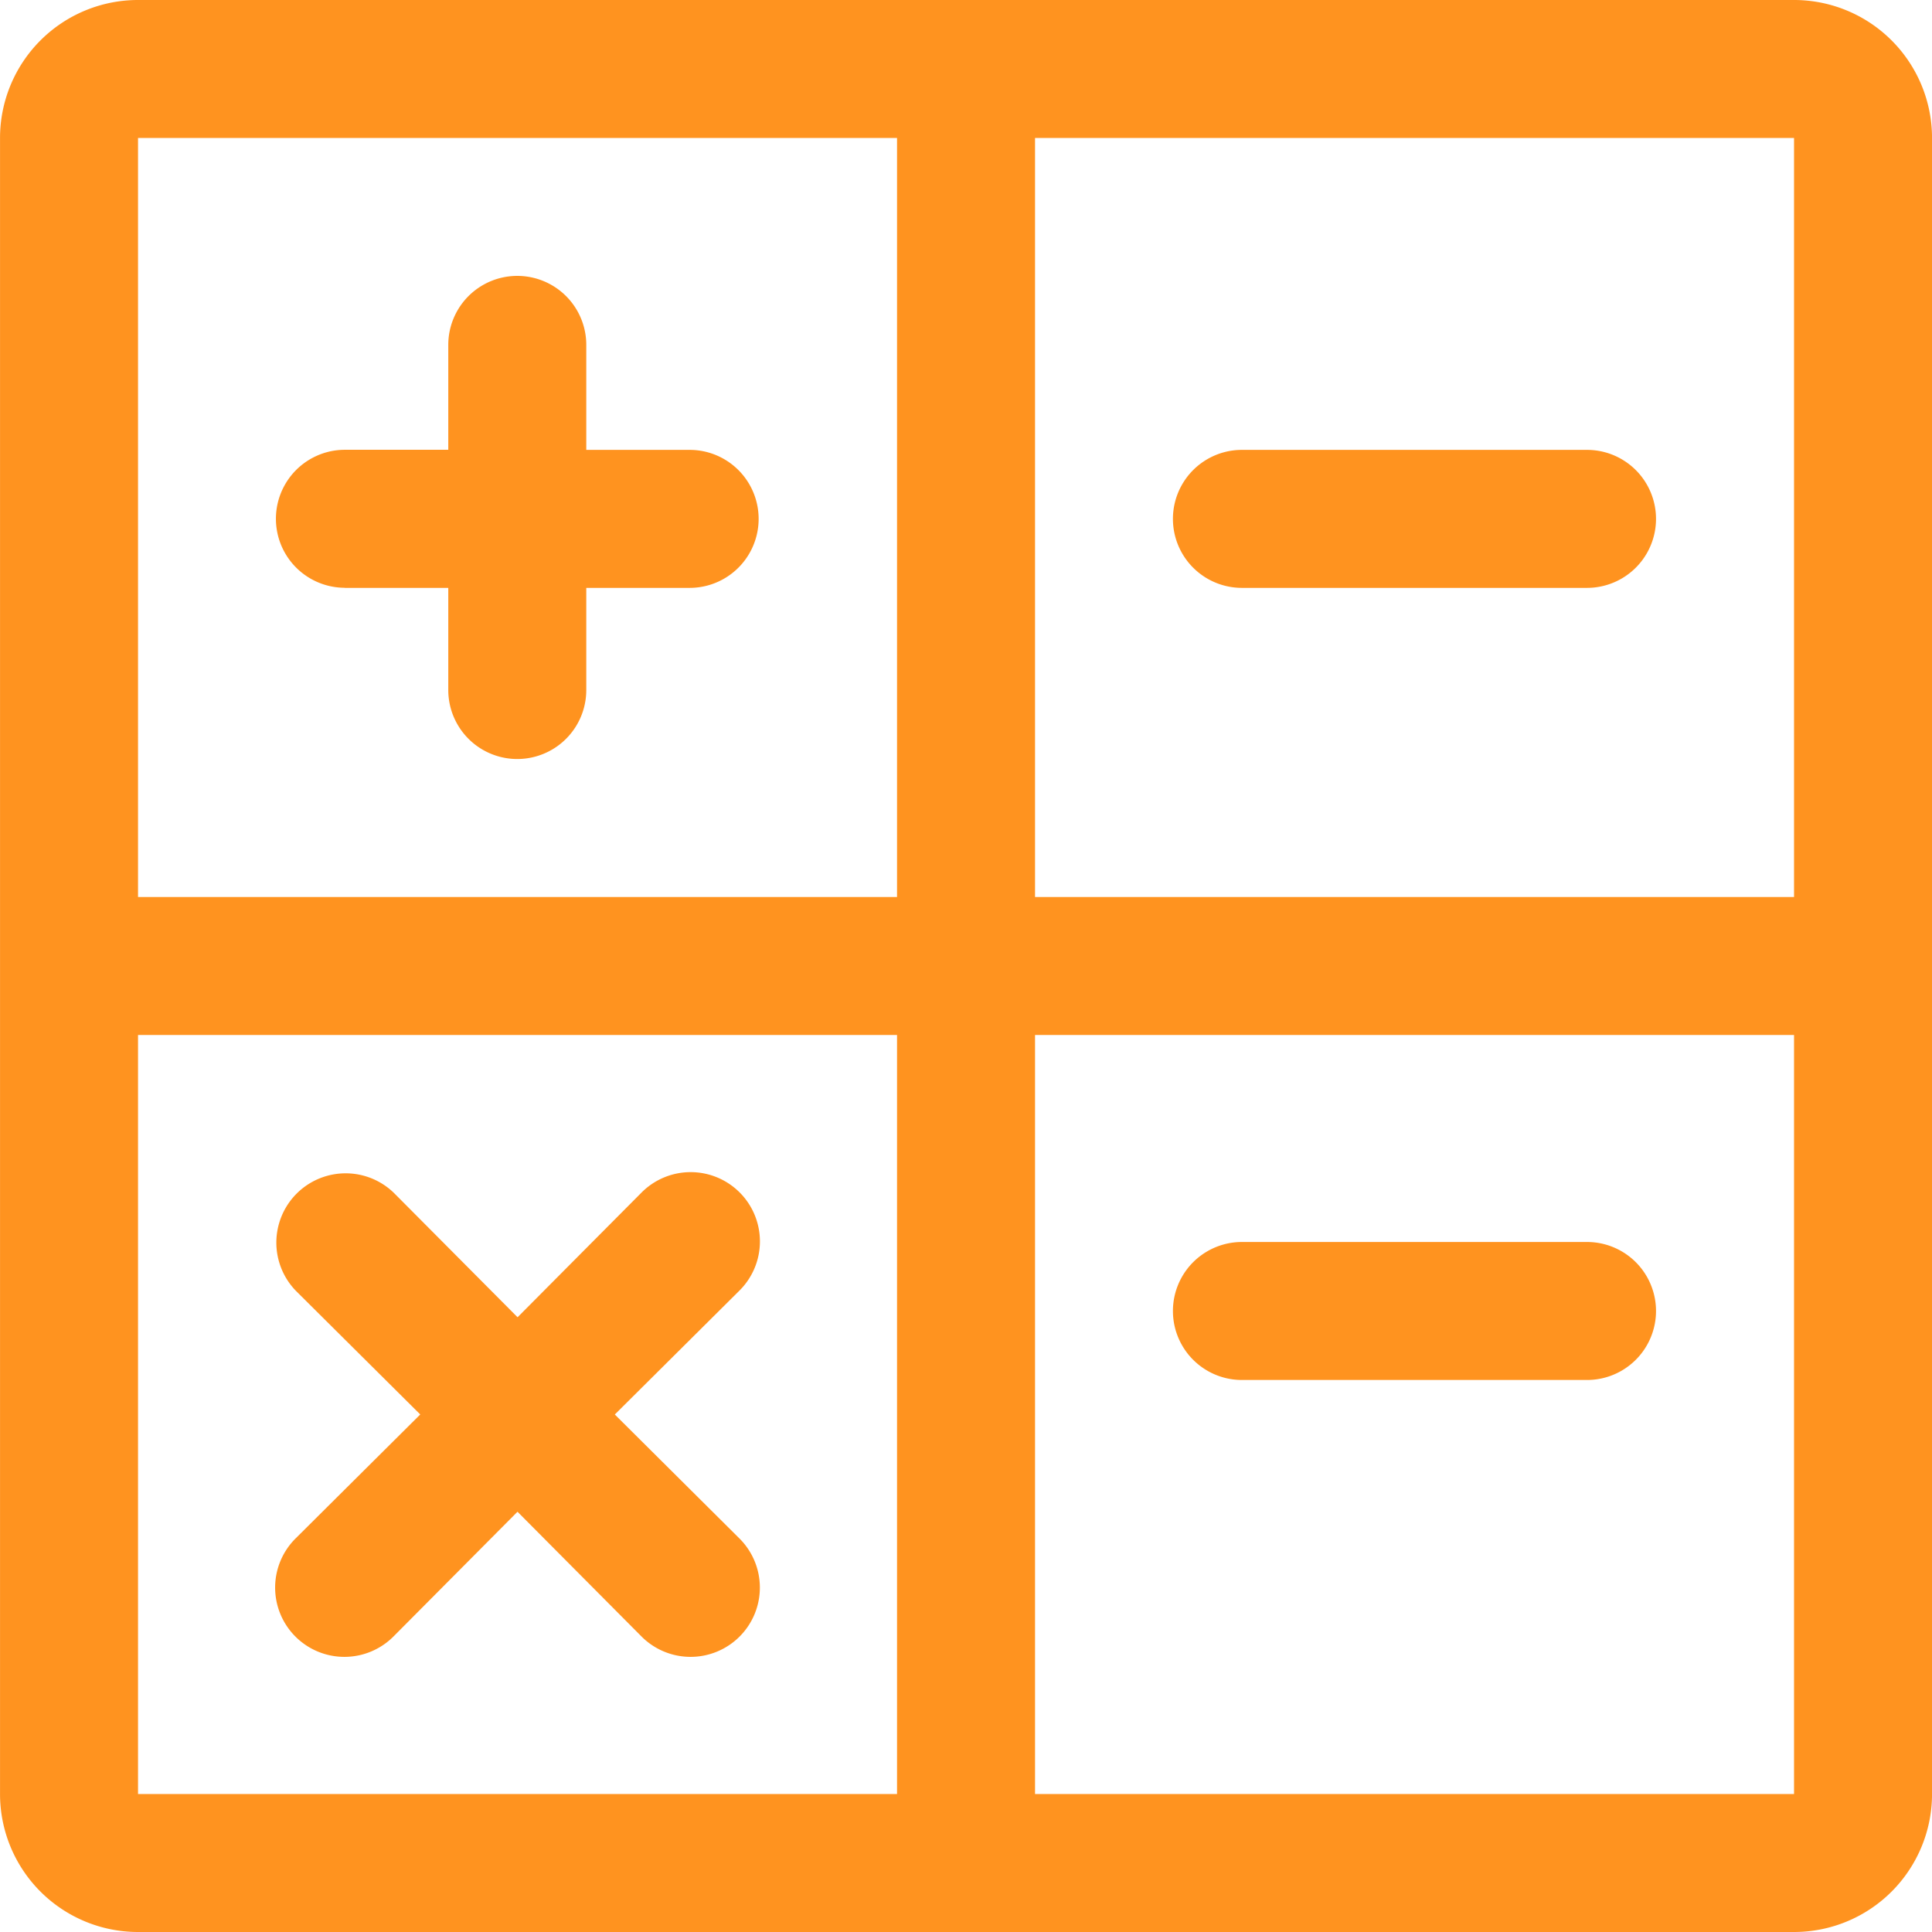
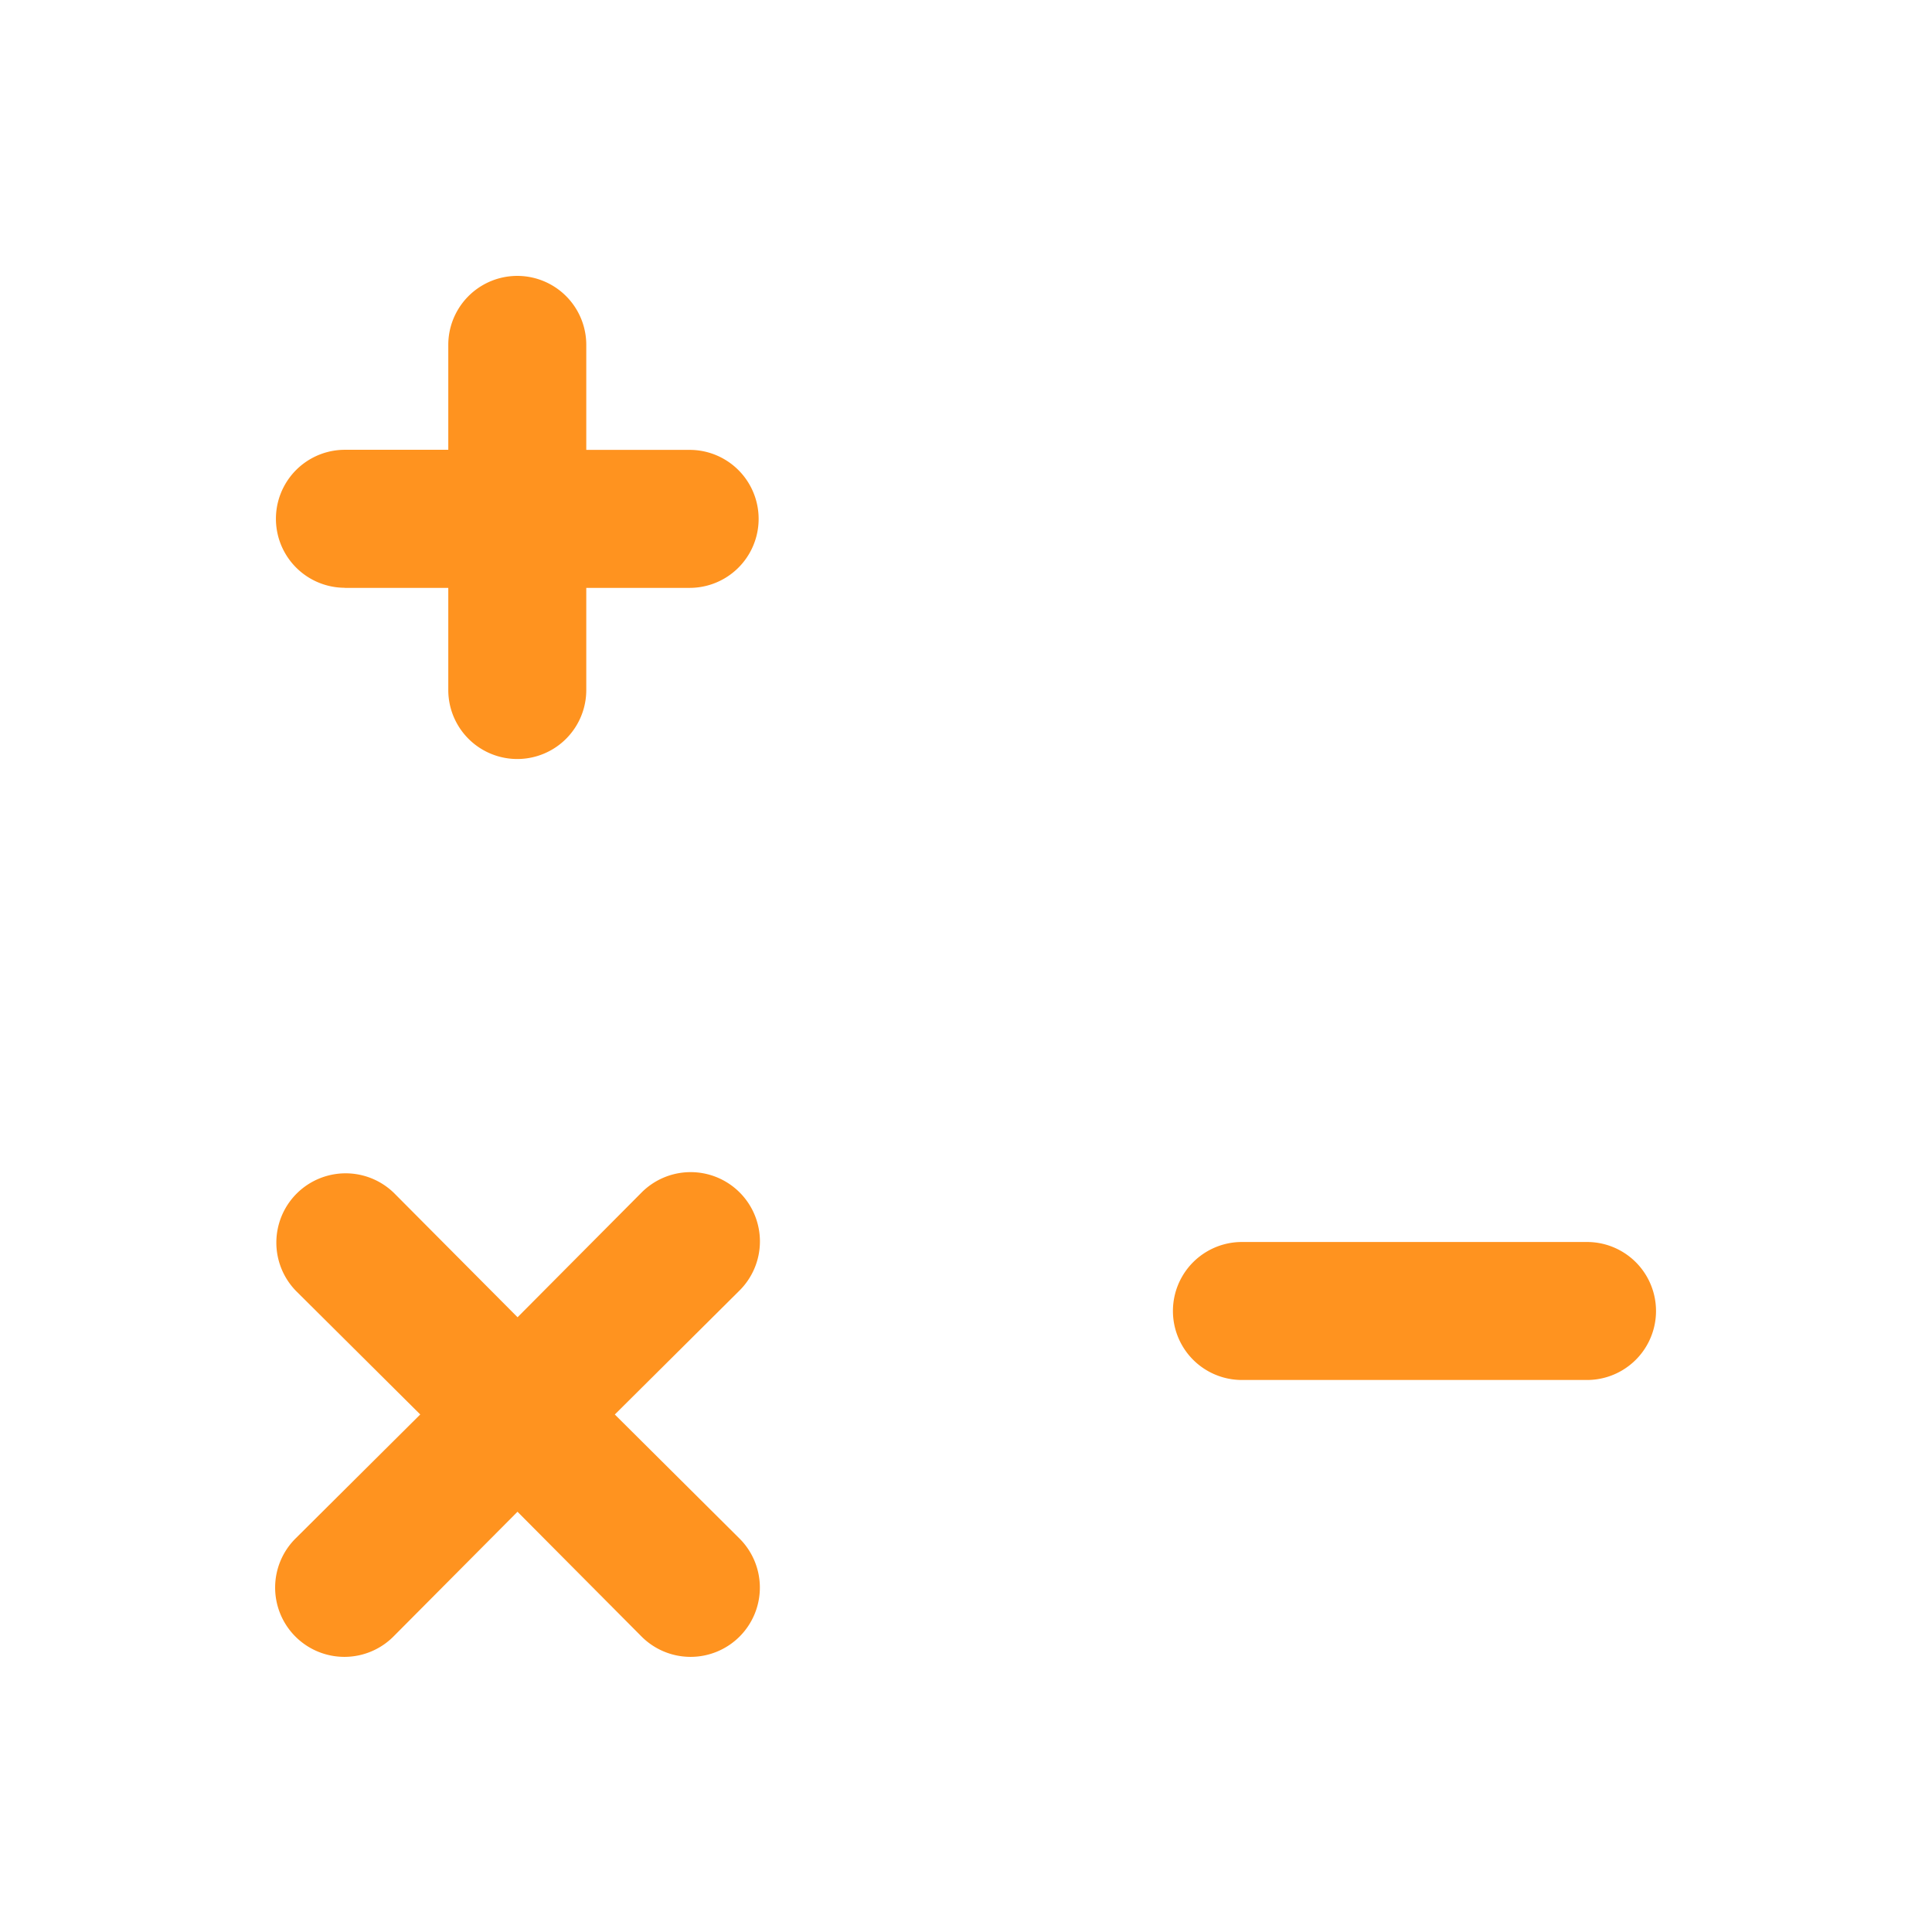
<svg xmlns="http://www.w3.org/2000/svg" width="61.686" height="61.686" viewBox="0 0 61.686 61.686">
  <g id="Group_67" data-name="Group 67" transform="translate(-1014.279 -4463.279)">
    <g id="Group_31" data-name="Group 31" transform="translate(1014.28 4463.279)">
-       <path id="Path_45" data-name="Path 45" d="M59.28,2H6.406A4.406,4.406,0,0,0,2,6.406V59.28a4.406,4.406,0,0,0,4.406,4.406H59.28a4.406,4.406,0,0,0,4.406-4.406V6.406A4.406,4.406,0,0,0,59.28,2Zm0,28.64H35.046V6.406H59.28ZM30.64,6.406V30.64H6.406V6.406ZM6.406,35.046H30.64V59.28H6.406ZM35.046,59.28V35.046H59.28V59.28Z" transform="translate(-2 -2)" fill="#ff931f" />
      <path id="Path_46" data-name="Path 46" d="M16.824,26.716l3.966-3.943a2.212,2.212,0,1,0-3.128-3.128l-3.943,3.966L9.774,19.644a2.212,2.212,0,0,0-3.128,3.128l3.966,3.943L6.646,30.659a2.212,2.212,0,1,0,3.128,3.128l3.943-3.966,3.943,3.966a2.212,2.212,0,1,0,3.128-3.128Z" transform="translate(2.805 18.447)" fill="#ff931f" />
      <path id="Path_47" data-name="Path 47" d="M21.2,24.406H32.218a2.2,2.2,0,0,0,0-4.406H21.2a2.2,2.2,0,1,0,0,4.406Z" transform="translate(18.452 19.655)" fill="#ff931f" />
-       <path id="Path_49" data-name="Path 49" d="M21.2,12.926H32.218a2.2,2.2,0,1,0,0-4.406H21.2a2.2,2.2,0,1,0,0,4.406Z" transform="translate(18.452 5.844)" fill="#ff931f" />
      <path id="Path_50" data-name="Path 50" d="M8.2,15.958h3.3v3.261a2.2,2.2,0,1,0,4.406,0V15.958h3.3a2.2,2.2,0,1,0,0-4.406h-3.3V8.2a2.2,2.2,0,0,0-4.406,0v3.349H8.2a2.2,2.2,0,0,0,0,4.406Z" transform="translate(2.812 2.812)" fill="#ff931f" />
    </g>
  </g>
</svg>